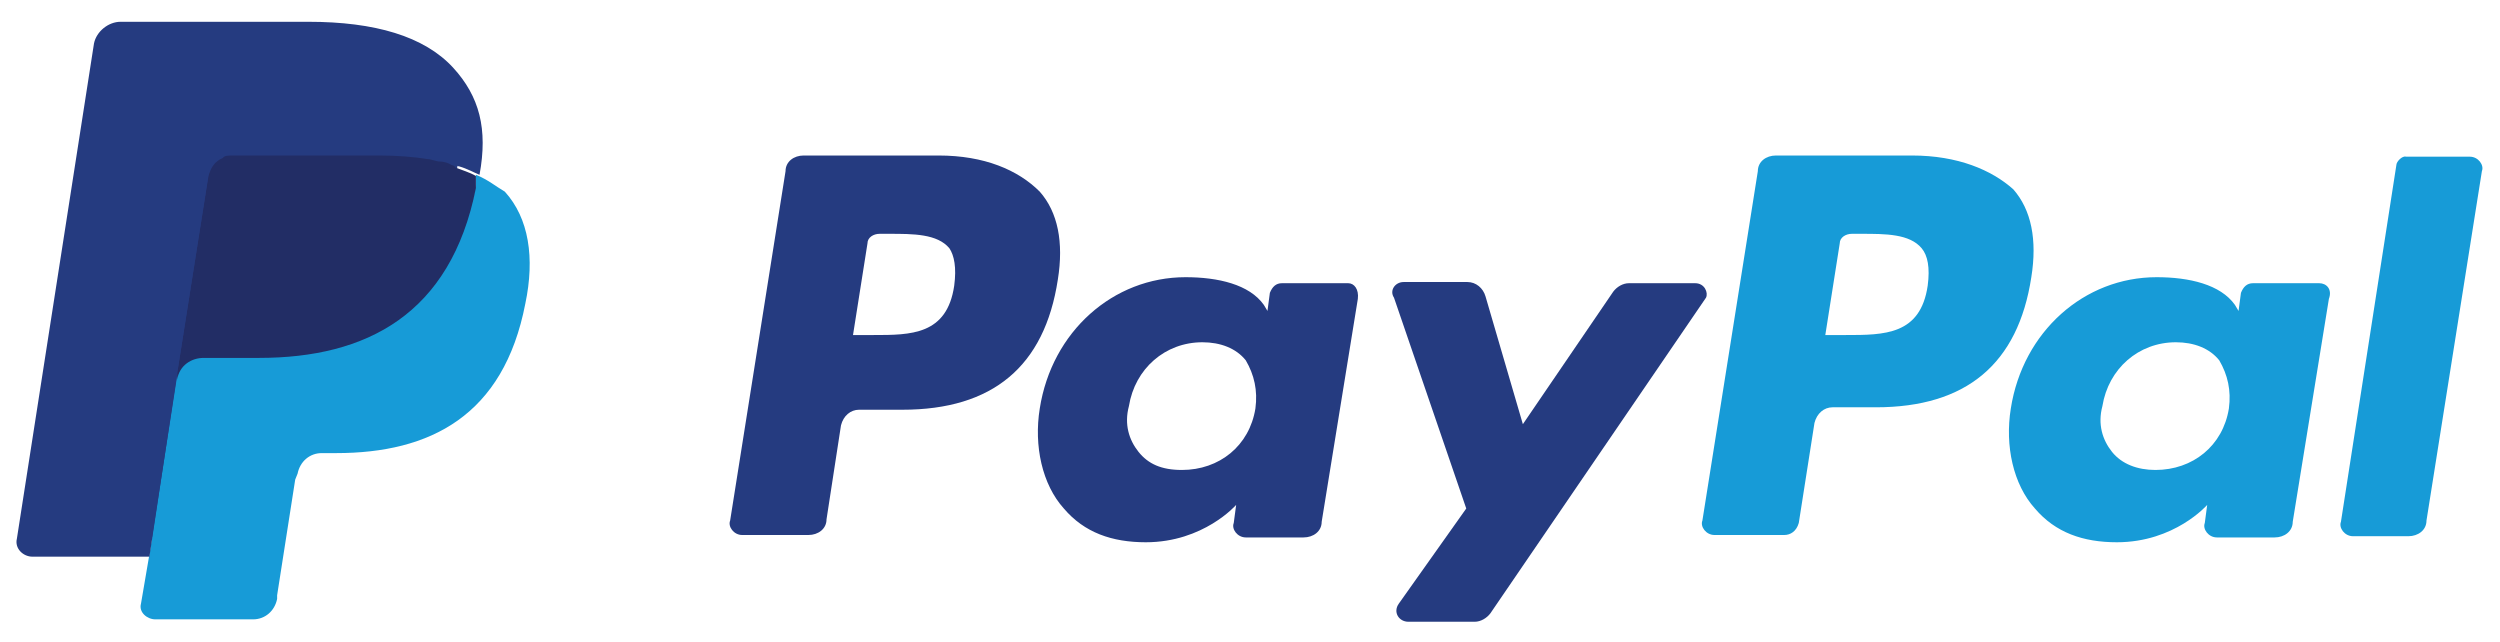
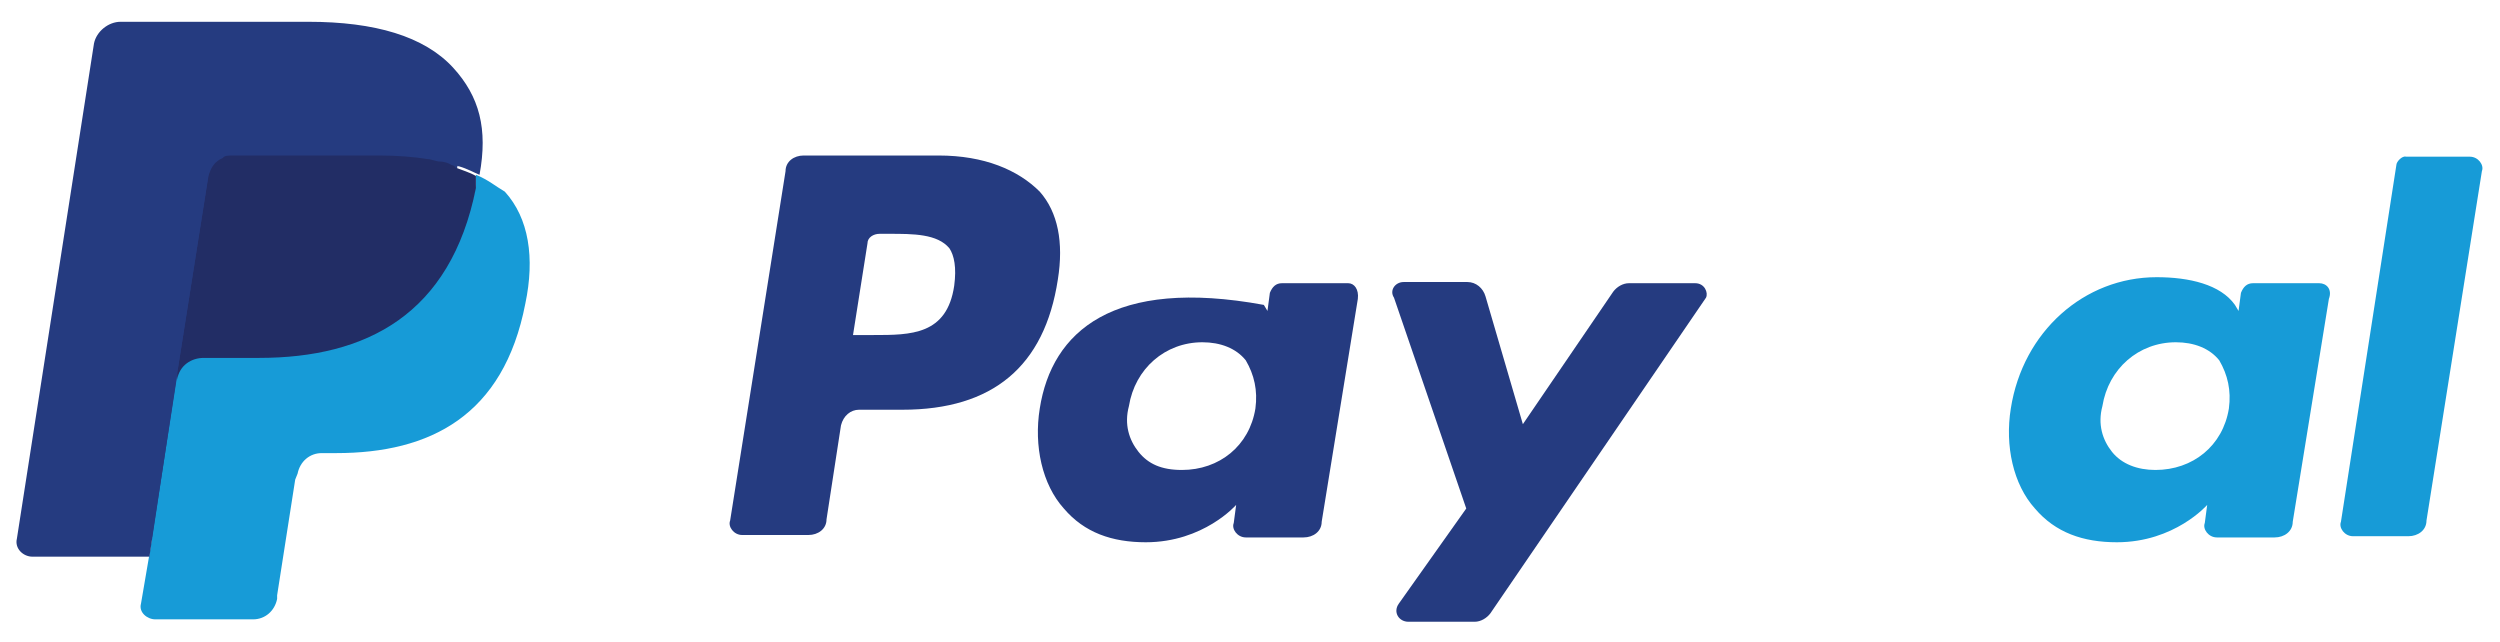
<svg xmlns="http://www.w3.org/2000/svg" width="74" height="19" viewBox="0 0 74 19" fill="none">
  <g clip-path="url(#clip0_1_592)">
    <path d="M27.781 4.603H23.787C23.502 4.603 23.252 4.781 23.252 5.067L21.612 15.409C21.541 15.587 21.719 15.836 21.968 15.836H23.93C24.215 15.836 24.465 15.658 24.465 15.373L24.893 12.591C24.964 12.306 25.178 12.128 25.428 12.128H26.712C29.386 12.128 30.92 10.844 31.312 8.276C31.49 7.171 31.312 6.279 30.777 5.673C30.135 5.031 29.137 4.603 27.781 4.603ZM28.245 8.455C28.031 9.917 26.961 9.917 25.856 9.917H25.249L25.677 7.206C25.677 7.028 25.856 6.921 26.034 6.921H26.319C27.032 6.921 27.746 6.921 28.102 7.349C28.245 7.563 28.316 7.92 28.245 8.455Z" fill="#253B80" />
-     <path d="M39.907 8.383H37.945C37.767 8.383 37.66 8.49 37.588 8.669L37.517 9.204L37.41 9.025C36.982 8.419 36.055 8.205 35.092 8.205C32.952 8.205 31.134 9.81 30.777 12.092C30.599 13.198 30.848 14.339 31.49 15.052C32.096 15.765 32.917 16.051 33.915 16.051C35.627 16.051 36.59 14.945 36.59 14.945L36.519 15.48C36.447 15.658 36.626 15.908 36.875 15.908H38.587C38.872 15.908 39.122 15.73 39.122 15.444L40.192 8.847C40.227 8.562 40.085 8.383 39.907 8.383ZM37.16 12.092C36.982 13.198 36.091 13.911 34.985 13.911C34.379 13.911 33.987 13.733 33.701 13.376C33.416 13.019 33.273 12.556 33.416 12.021C33.594 10.915 34.486 10.131 35.591 10.131C36.126 10.131 36.59 10.309 36.875 10.666C37.125 11.094 37.232 11.557 37.16 12.092Z" fill="#253B80" />
+     <path d="M39.907 8.383H37.945C37.767 8.383 37.66 8.49 37.588 8.669L37.517 9.204L37.41 9.025C32.952 8.205 31.134 9.81 30.777 12.092C30.599 13.198 30.848 14.339 31.49 15.052C32.096 15.765 32.917 16.051 33.915 16.051C35.627 16.051 36.59 14.945 36.59 14.945L36.519 15.48C36.447 15.658 36.626 15.908 36.875 15.908H38.587C38.872 15.908 39.122 15.73 39.122 15.444L40.192 8.847C40.227 8.562 40.085 8.383 39.907 8.383ZM37.16 12.092C36.982 13.198 36.091 13.911 34.985 13.911C34.379 13.911 33.987 13.733 33.701 13.376C33.416 13.019 33.273 12.556 33.416 12.021C33.594 10.915 34.486 10.131 35.591 10.131C36.126 10.131 36.59 10.309 36.875 10.666C37.125 11.094 37.232 11.557 37.16 12.092Z" fill="#253B80" />
    <path d="M50.177 8.383H48.216C48.037 8.383 47.859 8.49 47.752 8.633L45.077 12.556L43.972 8.776C43.901 8.526 43.687 8.348 43.437 8.348H41.547C41.297 8.348 41.119 8.597 41.262 8.811L43.401 15.052L41.404 17.869C41.226 18.119 41.404 18.404 41.69 18.404H43.651C43.829 18.404 44.008 18.297 44.115 18.155L50.498 8.811C50.569 8.669 50.462 8.383 50.177 8.383Z" fill="#253B80" />
-     <path d="M56.596 4.603H52.566C52.281 4.603 52.032 4.781 52.032 5.067L50.391 15.409C50.32 15.587 50.498 15.836 50.748 15.836H52.816C52.994 15.836 53.173 15.73 53.244 15.48L53.708 12.52C53.779 12.235 53.993 12.056 54.243 12.056H55.526C58.201 12.056 59.734 10.773 60.127 8.205C60.305 7.099 60.127 6.208 59.592 5.602C58.95 5.031 57.951 4.603 56.596 4.603ZM57.06 8.455C56.846 9.917 55.776 9.917 54.635 9.917H54.029L54.456 7.206C54.456 7.028 54.635 6.921 54.813 6.921H55.098C55.812 6.921 56.525 6.921 56.882 7.349C57.06 7.563 57.131 7.92 57.06 8.455Z" fill="#179BD7" />
    <path d="M68.65 8.383H66.689C66.51 8.383 66.403 8.49 66.332 8.669L66.261 9.204L66.154 9.025C65.726 8.419 64.799 8.205 63.836 8.205C61.696 8.205 59.877 9.81 59.52 12.092C59.342 13.198 59.592 14.339 60.234 15.052C60.84 15.765 61.66 16.051 62.659 16.051C64.371 16.051 65.333 14.945 65.333 14.945L65.262 15.48C65.191 15.658 65.369 15.908 65.619 15.908H67.331C67.616 15.908 67.865 15.73 67.865 15.444L68.935 8.847C69.042 8.562 68.864 8.383 68.65 8.383ZM65.975 12.092C65.797 13.198 64.906 13.911 63.8 13.911C63.265 13.911 62.801 13.733 62.516 13.376C62.231 13.019 62.088 12.556 62.231 12.021C62.409 10.915 63.301 10.131 64.406 10.131C64.941 10.131 65.405 10.309 65.69 10.666C65.94 11.094 66.047 11.557 65.975 12.092Z" fill="#179BD7" />
    <path d="M70.932 4.888L69.292 15.444C69.221 15.622 69.399 15.872 69.648 15.872H71.289C71.574 15.872 71.824 15.694 71.824 15.408L73.464 5.066C73.536 4.888 73.357 4.638 73.108 4.638H71.218C71.111 4.603 70.932 4.781 70.932 4.888Z" fill="#179BD7" />
    <path d="M4.815 17.869L5.1 15.908H4.387H1.142L3.389 1.429C3.389 1.358 3.46 1.322 3.46 1.322C3.531 1.322 3.567 1.251 3.567 1.251H9.13C10.949 1.251 12.268 1.679 12.91 2.428C13.196 2.784 13.445 3.141 13.517 3.533C13.624 3.961 13.624 4.461 13.517 5.067V5.138V5.566L13.802 5.744C14.052 5.851 14.265 6.03 14.444 6.208C14.729 6.493 14.872 6.921 14.979 7.314C15.05 7.777 15.05 8.312 14.907 8.954C14.8 9.667 14.551 10.309 14.194 10.844C13.909 11.308 13.552 11.736 13.124 12.021C12.696 12.306 12.233 12.556 11.662 12.663C11.127 12.77 10.557 12.912 9.843 12.912H9.415C9.13 12.912 8.809 13.019 8.595 13.198C8.346 13.376 8.167 13.661 8.167 13.982L8.096 14.161L7.561 17.655V17.762C7.561 17.834 7.561 17.834 7.49 17.834H7.418C7.49 17.869 4.815 17.869 4.815 17.869Z" fill="#253B80" />
    <path d="M14.087 5.174C14.087 5.245 14.087 5.352 14.087 5.459C13.374 9.239 10.842 10.488 7.668 10.488H6.028C5.6 10.488 5.314 10.773 5.243 11.129L4.423 16.407L4.173 17.869C4.102 18.119 4.351 18.333 4.601 18.333H7.49C7.846 18.333 8.132 18.084 8.203 17.727V17.62L8.738 14.196L8.809 14.018C8.881 13.661 9.166 13.412 9.522 13.412H9.95C12.732 13.412 14.907 12.306 15.549 8.99C15.835 7.635 15.656 6.458 14.943 5.673C14.694 5.53 14.444 5.316 14.087 5.174Z" fill="#179BD7" />
    <path d="M13.374 4.888C13.267 4.817 13.124 4.781 13.017 4.781C12.91 4.781 12.768 4.71 12.661 4.71C12.233 4.639 11.733 4.603 11.234 4.603H6.883C6.777 4.603 6.634 4.603 6.598 4.674C6.349 4.781 6.242 4.96 6.17 5.209L5.243 11.058V11.236C5.314 10.808 5.671 10.594 6.028 10.594H7.668C10.842 10.594 13.338 9.31 14.087 5.566C14.087 5.388 14.087 5.281 14.087 5.209C13.909 5.102 13.659 5.031 13.481 4.96C13.445 4.888 13.374 4.888 13.374 4.888Z" fill="#222D65" />
    <path d="M6.17 5.174C6.242 4.924 6.349 4.746 6.598 4.639C6.705 4.567 6.777 4.567 6.883 4.567H11.27C11.805 4.567 12.268 4.639 12.696 4.674C12.803 4.674 12.946 4.746 13.053 4.746C13.16 4.746 13.303 4.817 13.41 4.853C13.481 4.853 13.517 4.924 13.588 4.924C13.838 4.995 14.016 5.102 14.194 5.174C14.444 3.818 14.194 2.856 13.41 2C12.554 1.072 11.092 0.645 9.13 0.645H3.567C3.21 0.645 2.854 0.93 2.782 1.286L0.5 15.944C0.429 16.229 0.678 16.478 0.964 16.478H4.423L5.243 11.058L6.17 5.174Z" fill="#253B80" />
  </g>
  <defs>
    <clipPath id="clip0_1_592">
      <rect width="73" height="17.831" fill="white" transform="translate(0.5 0.645)" />
    </clipPath>
  </defs>
</svg>